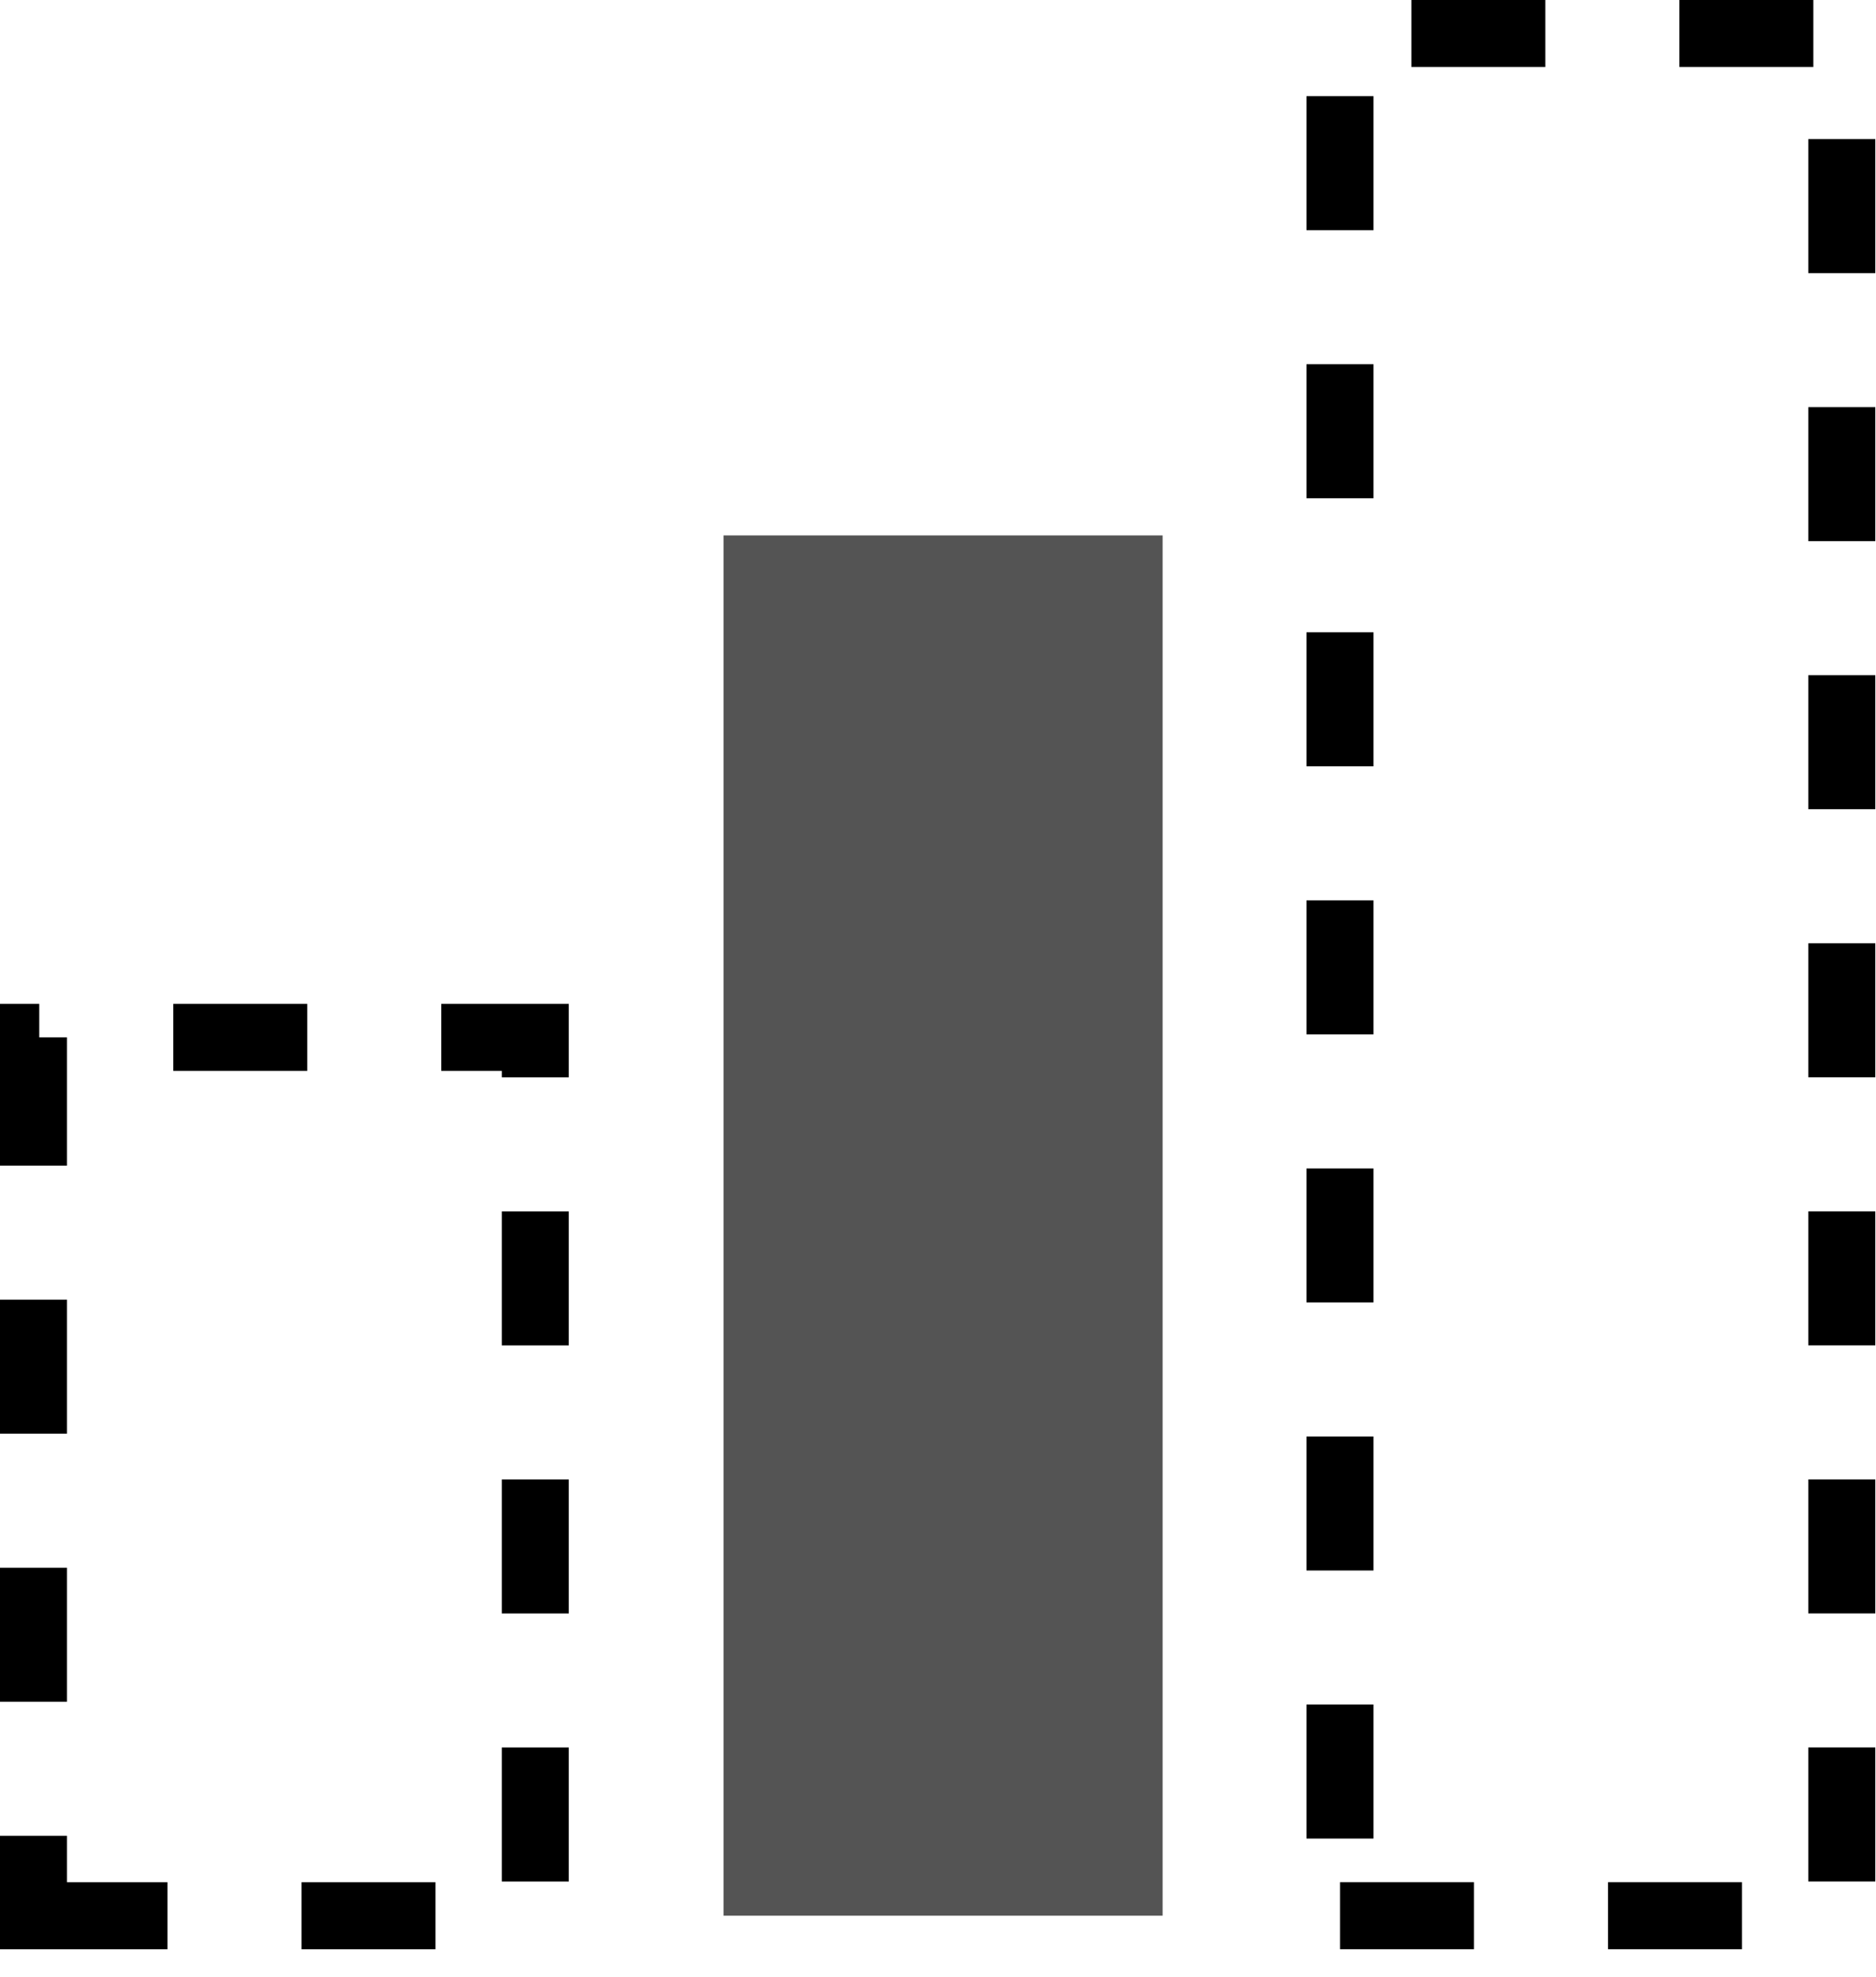
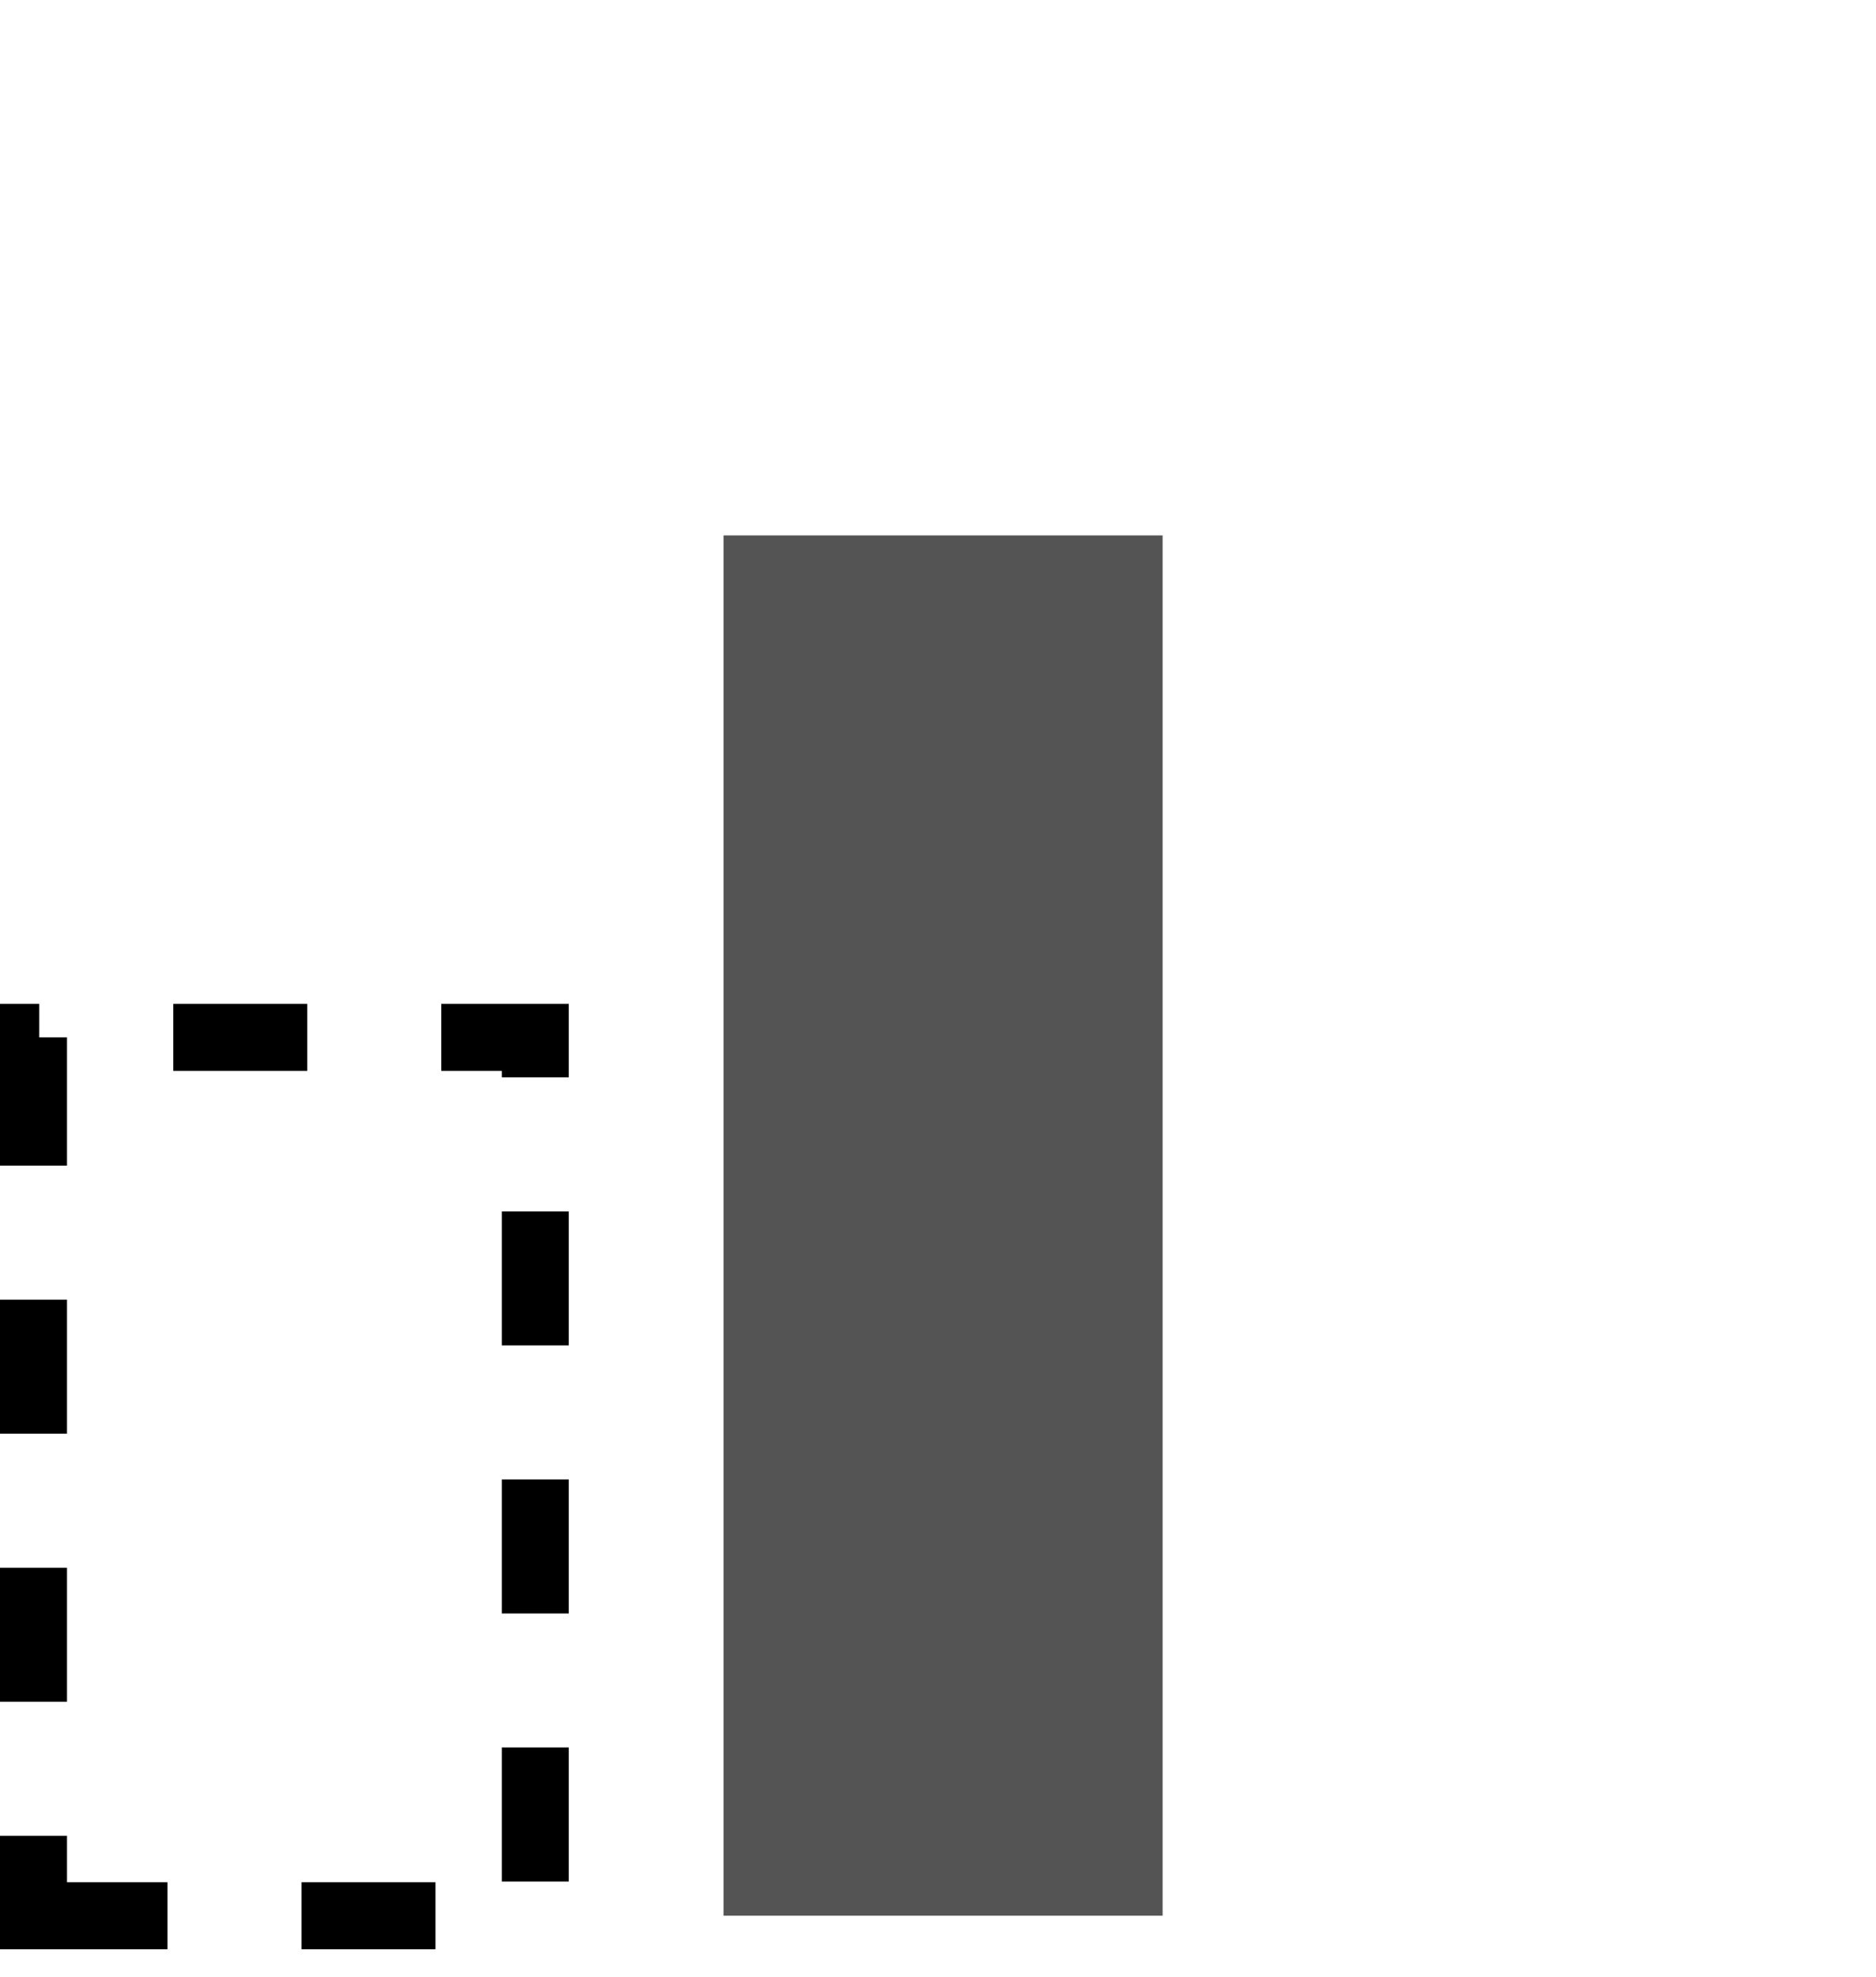
<svg xmlns="http://www.w3.org/2000/svg" width="56" height="59" viewBox="0 0 56 59" fill="none">
  <path d="M21.598 57.172H34.705V15.979H21.598V57.172Z" fill="#545454" />
-   <path d="M40 57.172H54.979V1H40V57.172Z" stroke="black" stroke-width="2" stroke-dasharray="4 4" />
-   <path d="M1 57.173H15.979V30.959H1V57.173Z" stroke="black" stroke-width="2" stroke-dasharray="4 4" />
+   <path d="M1 57.173H15.979V30.959H1Z" stroke="black" stroke-width="2" stroke-dasharray="4 4" />
</svg>